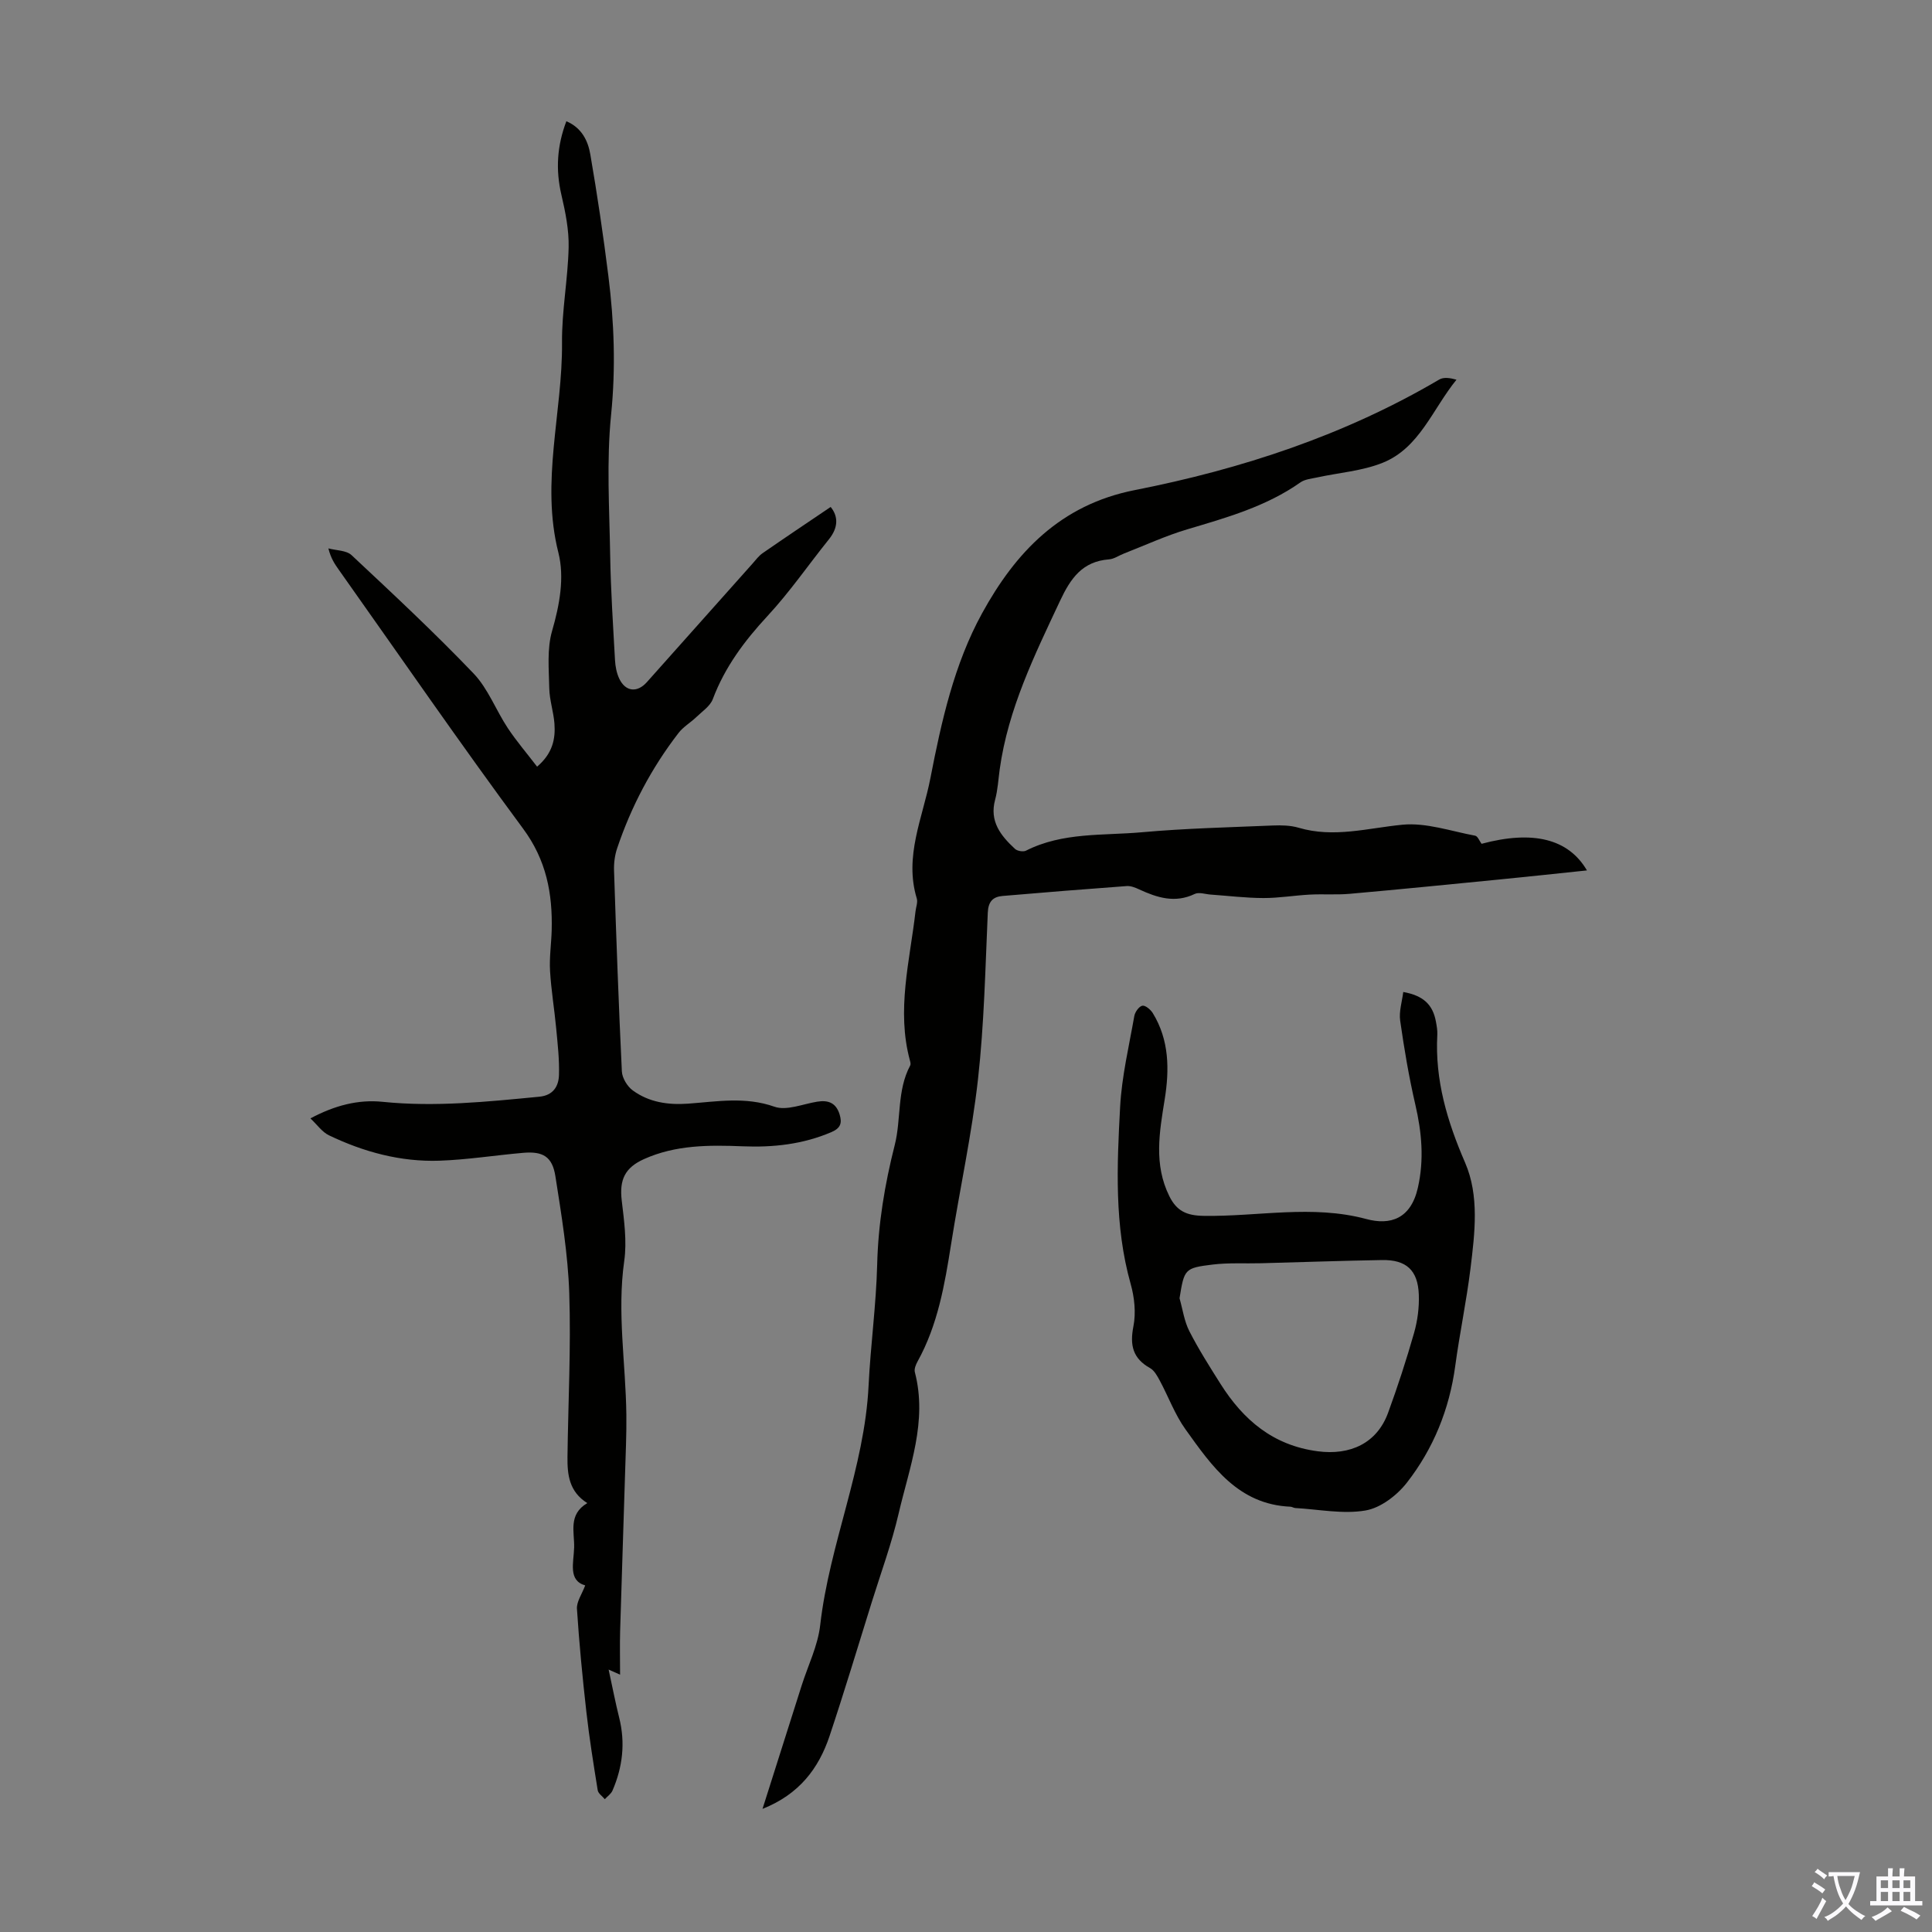
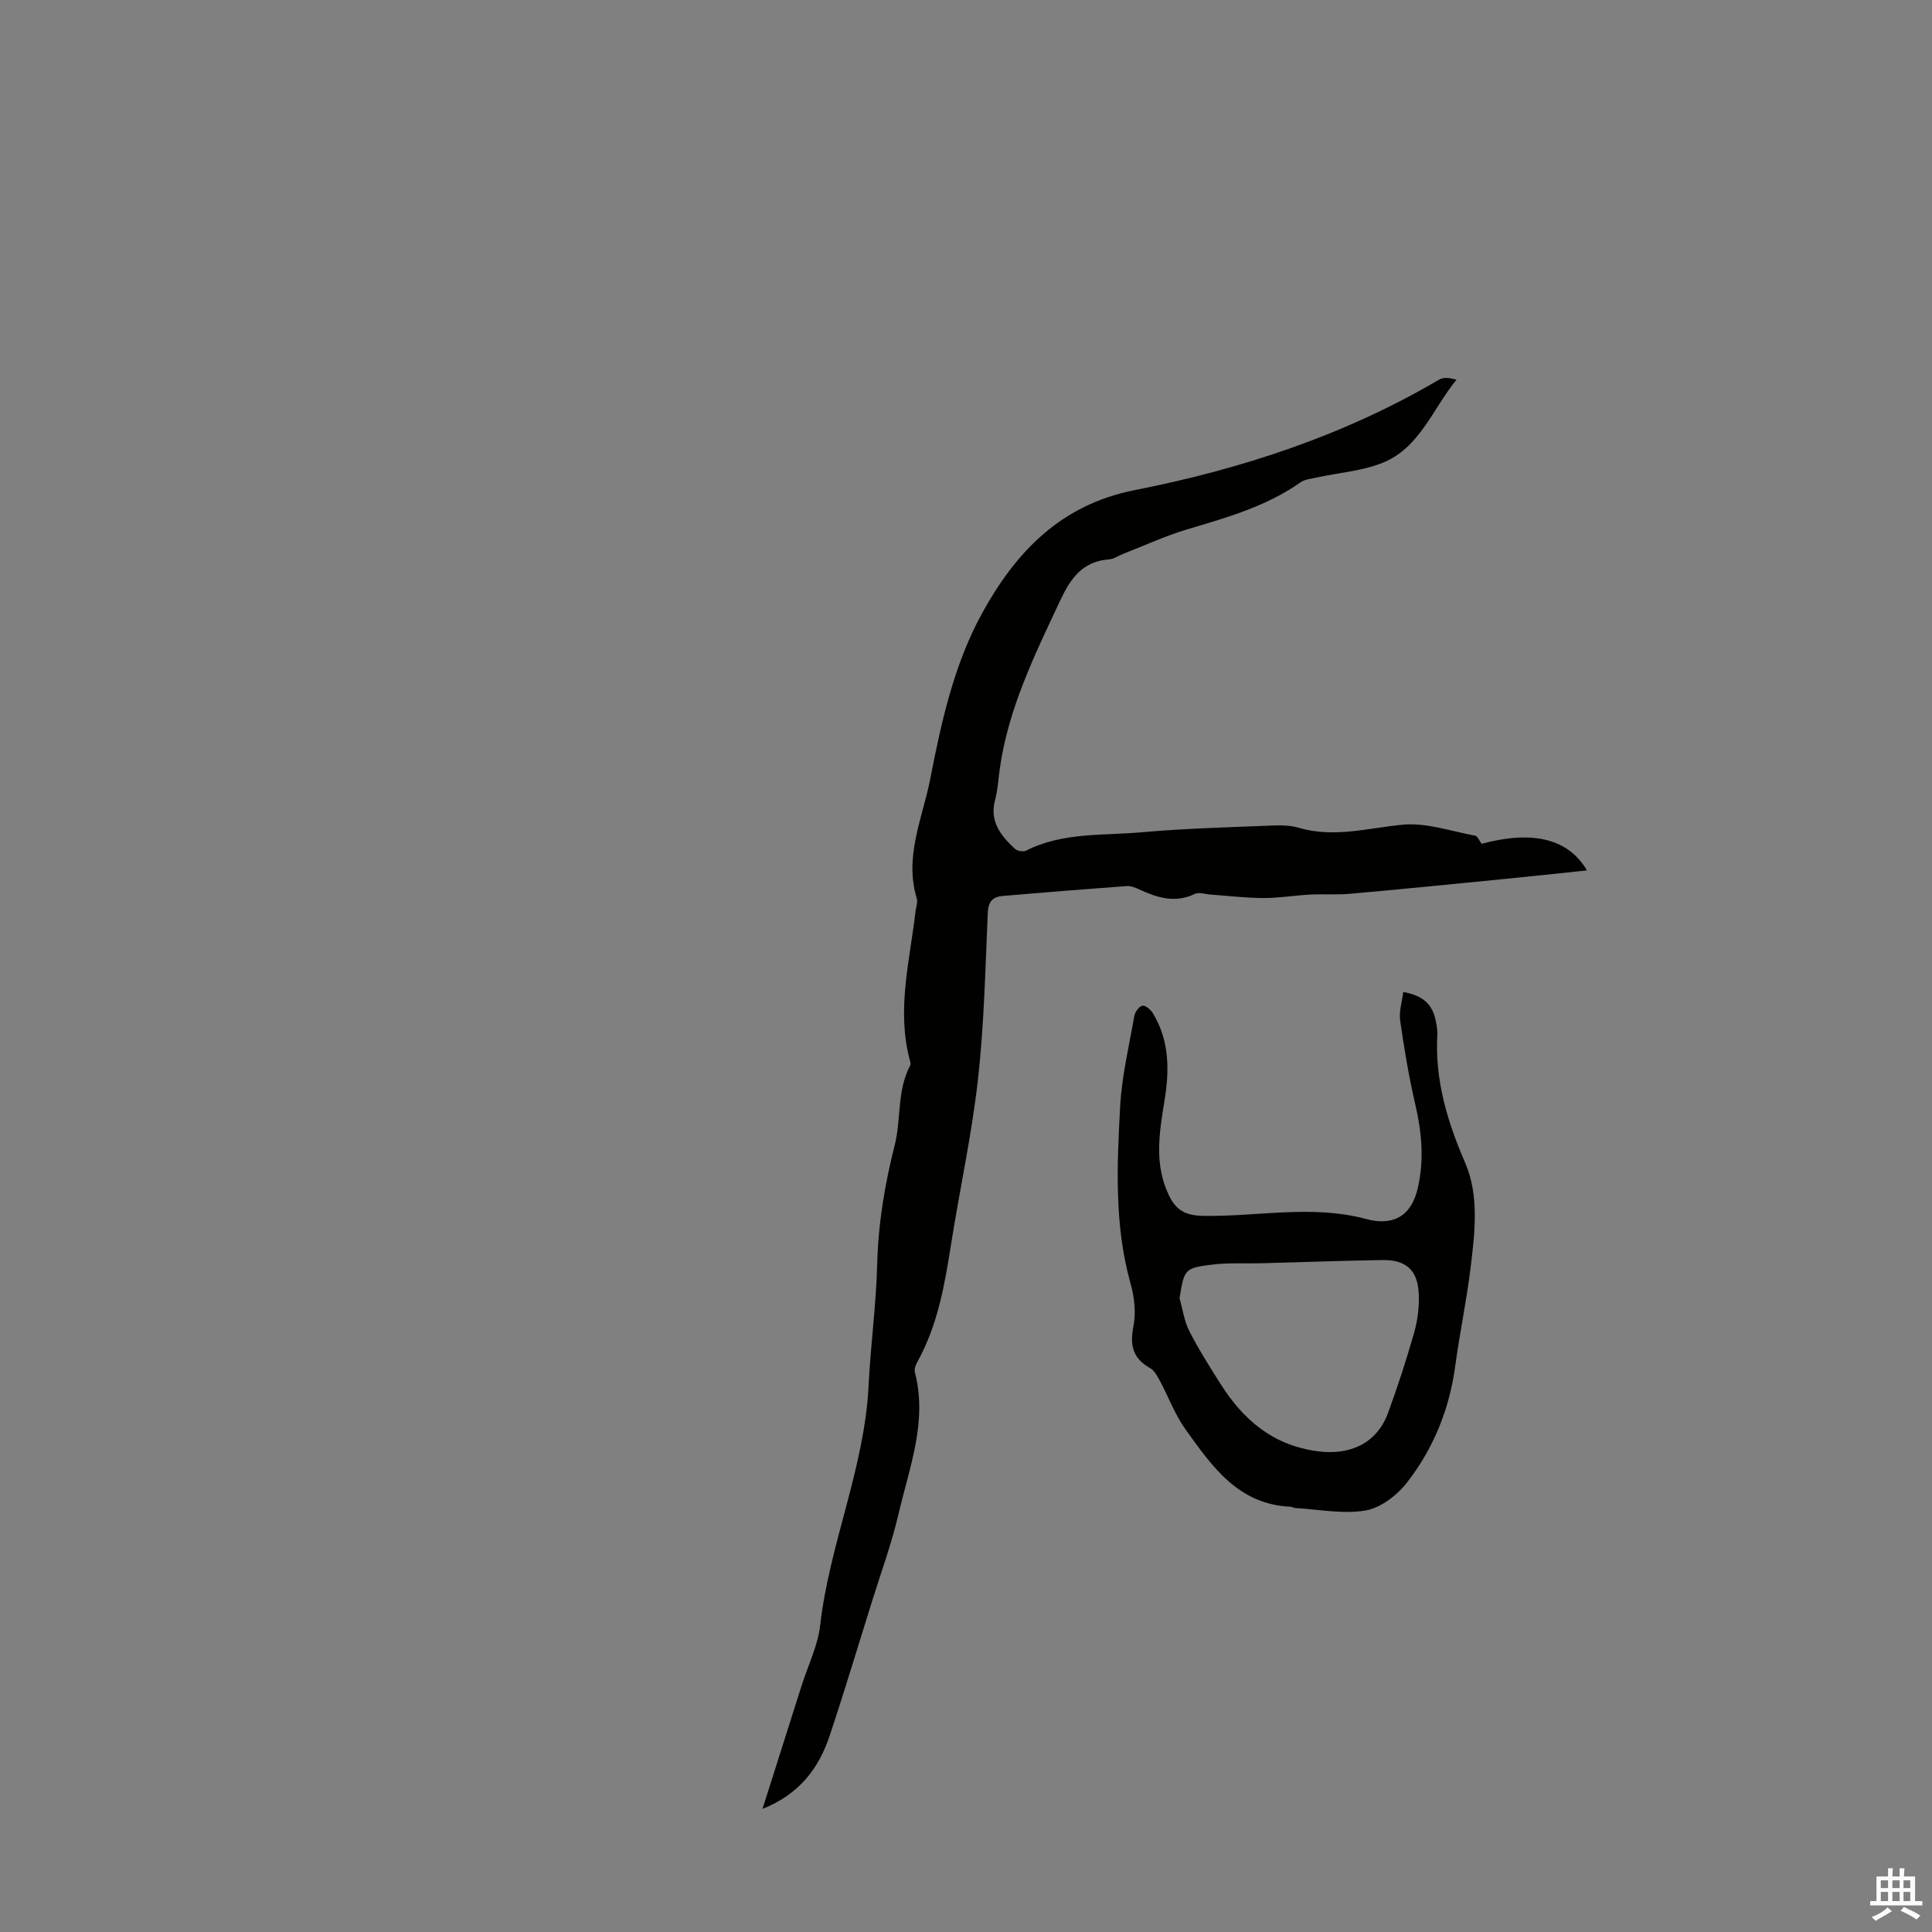
<svg xmlns="http://www.w3.org/2000/svg" enable-background="new 0 0 400 400" viewBox="0 0 400 400">
  <rect x="0" y="0" width="400" height="400" fill="#808080" stroke="none" />
  <g fill="#010100">
-     <path d="m128.38 346.72c-.8-.36-1.31-.58-2.37-1.05.78 3.59 1.4 6.81 2.19 9.98 1.3 5.2.71 10.21-1.39 15.07-.3.69-1.05 1.19-1.59 1.78-.51-.61-1.36-1.17-1.47-1.85-.87-5.4-1.74-10.8-2.35-16.23-.8-7.1-1.49-14.21-1.95-21.34-.09-1.48 1.04-3.04 1.71-4.84-3.58-1.02-2.38-4.71-2.29-7.84.09-3.19-1.28-6.83 2.72-9.2-3.77-2.37-4.14-5.9-4.1-9.55.14-11.3.74-22.61.37-33.89-.27-8.1-1.61-16.19-2.87-24.23-.64-4.08-2.59-5.2-6.66-4.85-5.79.5-11.56 1.43-17.35 1.63-8.03.27-15.67-1.8-22.88-5.26-1.4-.67-2.41-2.16-3.83-3.5 5-2.67 9.88-3.95 14.94-3.43 10.89 1.11 21.67-.02 32.47-1.06 2.86-.28 3.98-2.16 4.05-4.5.1-3.22-.28-6.46-.58-9.67-.37-3.97-1.04-7.91-1.27-11.89-.16-2.78.26-5.58.34-8.38.2-7.63-1.1-14.55-5.93-21.07-13.03-17.62-25.47-35.69-38.14-53.58-.83-1.17-1.65-2.36-2.16-4.43 1.62.44 3.71.38 4.8 1.4 8.57 8.02 17.16 16.03 25.27 24.51 3 3.14 4.61 7.58 7.07 11.29 1.81 2.73 3.97 5.24 6.07 7.99 3.22-2.75 3.83-5.75 3.59-8.94-.19-2.44-1.02-4.85-1.07-7.29-.08-3.97-.49-8.15.58-11.86 1.57-5.42 2.6-11.08 1.31-16.21-3.71-14.68.87-29 .75-43.49-.06-6.57 1.22-13.14 1.37-19.72.08-3.62-.67-7.33-1.5-10.89-1.21-5.18-.91-10.13 1.03-15.23 3.21 1.37 4.48 4.08 4.96 6.87 1.44 8.36 2.69 16.76 3.74 25.18 1.2 9.54 1.54 19.04.56 28.74-.97 9.61-.35 19.39-.19 29.09.12 7.23.6 14.46 1 21.68.07 1.31.33 2.7.89 3.87 1.29 2.69 3.7 2.94 5.69.72 7.3-8.18 14.59-16.38 21.89-24.56.67-.75 1.28-1.6 2.09-2.16 4.62-3.2 9.29-6.33 14.09-9.57 1.55 1.89 1.64 4.2-.34 6.67-4.26 5.3-8.13 10.94-12.74 15.91-4.78 5.16-8.83 10.58-11.32 17.2-.55 1.47-2.2 2.55-3.42 3.73-1.19 1.14-2.7 2.01-3.69 3.3-5.58 7.23-9.79 15.22-12.7 23.87-.49 1.45-.69 3.07-.64 4.6.46 13.87.95 27.73 1.62 41.59.07 1.36 1.11 3.08 2.23 3.91 3.37 2.48 7.35 3.06 11.48 2.76 5.96-.43 11.83-1.5 17.87.63 2.52.89 5.89-.56 8.86-1.04 2.33-.38 3.93.27 4.65 2.67.53 1.76.2 2.81-1.7 3.63-5.91 2.53-12.05 3.2-18.38 2.94-6.95-.28-13.88-.3-20.43 2.65-3.96 1.78-5.11 4.27-4.61 8.55.49 4.16 1.1 8.46.52 12.54-1.51 10.67.31 21.21.44 31.81.05 4.12-.15 8.24-.27 12.36-.33 10.83-.7 21.66-1.02 32.49-.08 2.87-.01 5.77-.01 8.99z" />
    <path d="m157.87 374.51c2.86-9.01 5.48-17.28 8.11-25.56 1.32-4.15 3.35-8.23 3.83-12.47 1.92-16.83 9.19-32.55 10.02-49.59.41-8.37 1.57-16.71 1.78-25.07.21-8.45 1.56-16.58 3.64-24.77 1.36-5.36.42-11.27 3.2-16.46.13-.25.04-.68-.05-.99-2.84-10.43-.03-20.65 1.15-30.93.1-.89.5-1.87.26-2.65-2.65-8.72 1.23-16.71 2.82-24.91 2.28-11.75 4.91-23.59 10.69-34.12 6.92-12.61 16.2-22.48 31.62-25.52 22.1-4.35 43.44-11.35 63.04-22.89.91-.54 2.26-.34 3.57.03-4.99 6.14-7.66 14.15-15.3 17.21-4.24 1.7-9.03 2.04-13.56 3.03-1.18.26-2.53.37-3.46 1.03-7.09 4.99-15.25 7.28-23.41 9.71-4.47 1.33-8.75 3.31-13.11 5.01-1.04.4-2.04 1.13-3.09 1.21-5.52.42-7.95 3.9-10.15 8.59-5.28 11.25-10.75 22.37-12.49 34.87-.29 2.1-.4 4.26-.95 6.3-1.22 4.5 1.18 7.46 4.11 10.18.48.45 1.71.66 2.28.37 7.6-3.85 15.94-3.09 23.99-3.81 9.02-.81 18.09-1.02 27.14-1.4 1.76-.07 3.63-.03 5.3.46 7.29 2.16 14.3.08 21.5-.62 4.91-.48 10.05 1.34 15.06 2.27.54.1.91 1.12 1.33 1.68 10.59-2.83 17.95-1.09 21.82 5.51-6.25.65-12.29 1.31-18.34 1.9-10.24 1.01-20.48 2.03-30.73 2.94-2.77.25-5.57.02-8.35.17-3.19.17-6.38.72-9.56.71-3.65-.01-7.29-.46-10.94-.72-1.11-.08-2.41-.55-3.28-.13-4.1 1.97-7.8.77-11.53-.95-.79-.37-1.72-.74-2.55-.68-8.57.63-17.14 1.31-25.71 2.05-1.99.17-2.96 1.15-3.06 3.46-.51 11.51-.75 23.07-2.03 34.51-1.28 11.42-3.77 22.71-5.56 34.08-1.33 8.41-2.75 16.75-6.95 24.33-.36.65-.73 1.56-.56 2.21 2.66 10.2-1.13 19.68-3.36 29.28-1.44 6.19-3.64 12.19-5.54 18.27-2.89 9.27-5.69 18.58-8.76 27.79-2.26 6.72-6.27 12.05-13.88 15.08z" />
    <path d="m290.53 205.38c4.16.75 6.13 2.61 6.77 6.18.16.88.33 1.78.28 2.67-.51 9.37 2.04 17.92 5.76 26.5 2.96 6.84 2.01 14.55 1.11 21.89-.83 6.76-2.25 13.45-3.16 20.2-1.21 8.96-4.52 17.11-10.01 24.15-2.05 2.63-5.44 5.23-8.57 5.76-4.69.8-9.69-.24-14.55-.51-.32-.02-.64-.25-.96-.27-10.85-.46-16.29-8.39-21.77-16.04-2.19-3.06-3.51-6.72-5.31-10.07-.52-.96-1.13-2.1-2.01-2.59-3.57-2-4.22-4.71-3.45-8.64.55-2.8.22-6-.57-8.79-3.4-12.09-2.84-24.4-2.18-36.66.34-6.31 1.84-12.57 2.94-18.82.15-.82.97-1.98 1.66-2.12.61-.12 1.71.8 2.16 1.53 3.42 5.57 3.46 11.68 2.47 17.85-1.09 6.77-2.3 13.46.95 20.04 1.52 3.07 3.54 4.04 7.13 4.09 11.21.18 22.46-2.36 33.67.66 4.98 1.34 9.2-.05 10.66-6.46 1.33-5.86.81-11.48-.52-17.23-1.33-5.73-2.31-11.56-3.14-17.39-.27-1.89.39-3.93.64-5.93zm-46.32 63.41c.65 2.28.97 4.74 2.03 6.81 1.92 3.76 4.2 7.35 6.46 10.93 4.72 7.46 10.87 12.72 20.11 13.94 6.73.89 12.27-1.65 14.58-7.97 1.99-5.44 3.79-10.96 5.38-16.54.72-2.54 1.08-5.29.98-7.92-.19-5.07-2.6-7.25-7.63-7.16-8.34.14-16.68.44-25.02.66-3.34.09-6.72-.13-10.01.27-5.85.71-5.9.94-6.88 6.98z" />
  </g>
-   <path d="m377.9 391.2c-.2.3-.4.5-.6.8-.7-.6-1.4-1-2.2-1.5.2-.3.4-.5.5-.8.6.4 1.4.8 2.3 1.5zm-1.8 6.1c-.2-.2-.5-.4-.9-.6.4-.6.8-1.2 1.2-1.9s.7-1.3.9-1.9c.3.3.5.5.8.7-.7 1.3-1.4 2.6-2 3.7zm2.2-9c-.3.3-.5.5-.6.8-.6-.6-1.3-1.1-2-1.5.3-.3.5-.5.6-.7.6.5 1.3.9 2 1.4zm.3.2v-.9h2 4.5c-.3 1.3-.6 2.5-1 3.6s-.9 2.1-1.4 3c.4.5 1 1 1.6 1.4s1.2.8 1.9 1.1c-.3.2-.5.4-.8.8-.4-.3-1-.7-1.6-1.2s-1.2-1.1-1.6-1.6c-.5.6-1.1 1.1-1.7 1.6s-1.4.9-2.1 1.4c-.1-.3-.3-.5-.7-.8.6-.2 1.2-.5 1.9-1s1.4-1.1 2-1.8c-.5-.8-.9-1.6-1.2-2.5s-.6-2-.8-3.2c-.4.1-.7.1-1 .1zm2.5 2.7c.3 1 .7 1.7 1 2.2.3-.5.6-1.1 1-2s.6-1.9.9-3h-3.2-.4c.1.9.3 1.8.7 2.8z" fill="#fbfafc" />
  <path d="m396.5 388.5v1.5 3.6h1.5v.9c-.4 0-1 0-1.7 0h-7.9c-.5 0-.9 0-1.2 0v-.9h1.3v-3.5c0-.7 0-1.2 0-1.6h2.4c0-.8 0-1.4 0-1.7h1c0 .3-.1.8-.1 1.7h1.5c0-.8 0-1.4 0-1.7h1c0 .3-.1.9-.1 1.7zm-8.2 9.2c-.2-.3-.5-.5-.8-.8.8-.3 1.4-.6 1.9-.9s1-.7 1.4-1.1c.3.3.6.5.9.8-1.6 1-2.8 1.6-3.4 2zm2.6-6.8v-1.6h-1.5v1.6zm0 2.7v-1.9h-1.5v1.9zm2.4-2.7v-1.6h-1.5v1.6zm0 2.7v-1.9h-1.5v1.9zm.2 2 .7-.8c.4.2.9.5 1.6.8s1.3.7 1.8 1c-.3.3-.5.5-.8.8-.4-.3-1.5-1-3.3-1.8zm2-4.7v-1.6h-1.4v1.6zm0 2.7v-1.9h-1.4v1.9z" fill="#fbfafc" />
</svg>